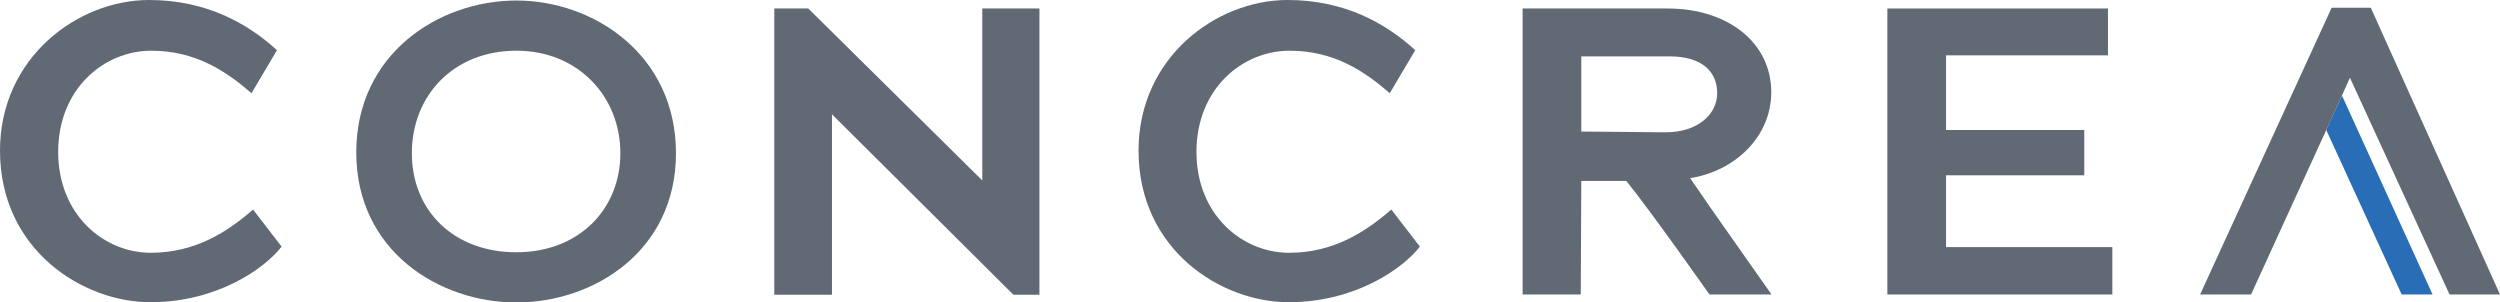
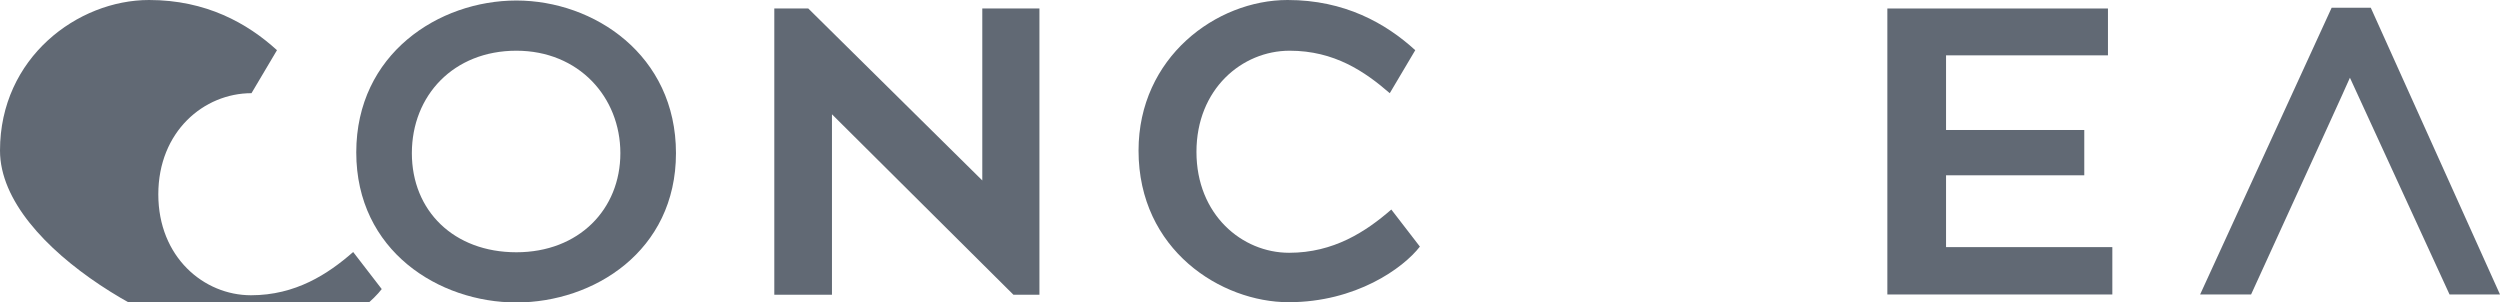
<svg xmlns="http://www.w3.org/2000/svg" version="1.1" id="a" x="0px" y="0px" viewBox="0 0 971.2 117.5" style="enable-background:new 0 0 971.2 117.5;" xml:space="preserve">
  <style type="text/css">
	.st0{fill:#616974;}
	.st1{fill:#286DB5;}
</style>
  <g>
    <g>
-       <path class="st0" d="M0,58.5C0,22.4,30.2,0,57.9,0C80,0,96.1,9,107.6,19.5l-9.9,16.7C88,27.8,76.1,19.7,58.8,19.7    c-18.5,0-36.2,14.9-36.2,39.3s17.7,39.2,36,39.2c17.3,0,29.9-8.2,39.7-16.8l11.1,14.4c-6.5,8.4-24.9,21.6-51,21.6S0,97.2,0,58.5z" />
+       <path class="st0" d="M0,58.5C0,22.4,30.2,0,57.9,0C80,0,96.1,9,107.6,19.5l-9.9,16.7c-18.5,0-36.2,14.9-36.2,39.3s17.7,39.2,36,39.2c17.3,0,29.9-8.2,39.7-16.8l11.1,14.4c-6.5,8.4-24.9,21.6-51,21.6S0,97.2,0,58.5z" />
      <path class="st0" d="M200.6,117.5c-30,0-62.2-20-62.2-58.3s32.1-59,62.2-59s62,21.1,62,59.3S230.5,117.5,200.6,117.5L200.6,117.5z     M200.6,19.7c-24.4,0-40.6,17.4-40.6,39.8S176.3,98,200.6,98s40.4-16.7,40.4-38.5S224.8,19.7,200.6,19.7z" />
      <path class="st0" d="M323.2,44.4v70.1h-22.4V3.3h13.2l67.6,66.8V3.3h22.2v111.2h-10.1L323.2,44.4z" />
      <path class="st0" d="M442.3,58.5c0-36.2,30.2-58.5,57.9-58.5c22.1,0,38.1,9,49.6,19.5l-9.9,16.7c-9.7-8.4-21.5-16.5-38.9-16.5    c-18.5,0-36.2,14.9-36.2,39.3s17.7,39.2,36,39.2c17.3,0,29.8-8.2,39.7-16.8l11.1,14.4c-6.5,8.4-24.9,21.6-51,21.6    S442.3,97.2,442.3,58.5L442.3,58.5z" />
      <path class="st0" d="M733.2,3.3h85.7v18.2H756v29h53.7v17.6H756v27.9h64.6v18.4h-87.4L733.2,3.3L733.2,3.3z" />
    </g>
    <g>
-       <polygon class="st1" points="903.7,50.5 933,114.4 945,114.4 909.8,37.1 905.4,46.7   " />
      <polygon class="st0" points="912.9,30.2 951.6,114.4 971.2,114.4 921,3 905.8,3 854.7,114.4 874.5,114.4 903.7,50.5 909.8,37.1     911.5,33.3   " />
    </g>
  </g>
-   <path class="st0" d="M664.5,80.7L664.5,80.7l-7.9-11.5c17.3-2.7,31.5-16,31.5-33.4c0-19.2-16.8-32.5-40.3-32.5h-56.3v111.1h22.6  l0.2-44.1h17.5c9.5,11.7,32.3,44.1,32.3,44.1h24.1L664.5,80.7L664.5,80.7z M614.3,51.1V21.9h34.3c12.9,0,18.5,6.2,18.5,14.3  s-7.4,15.2-20.1,15.2L614.3,51.1z" />
</svg>